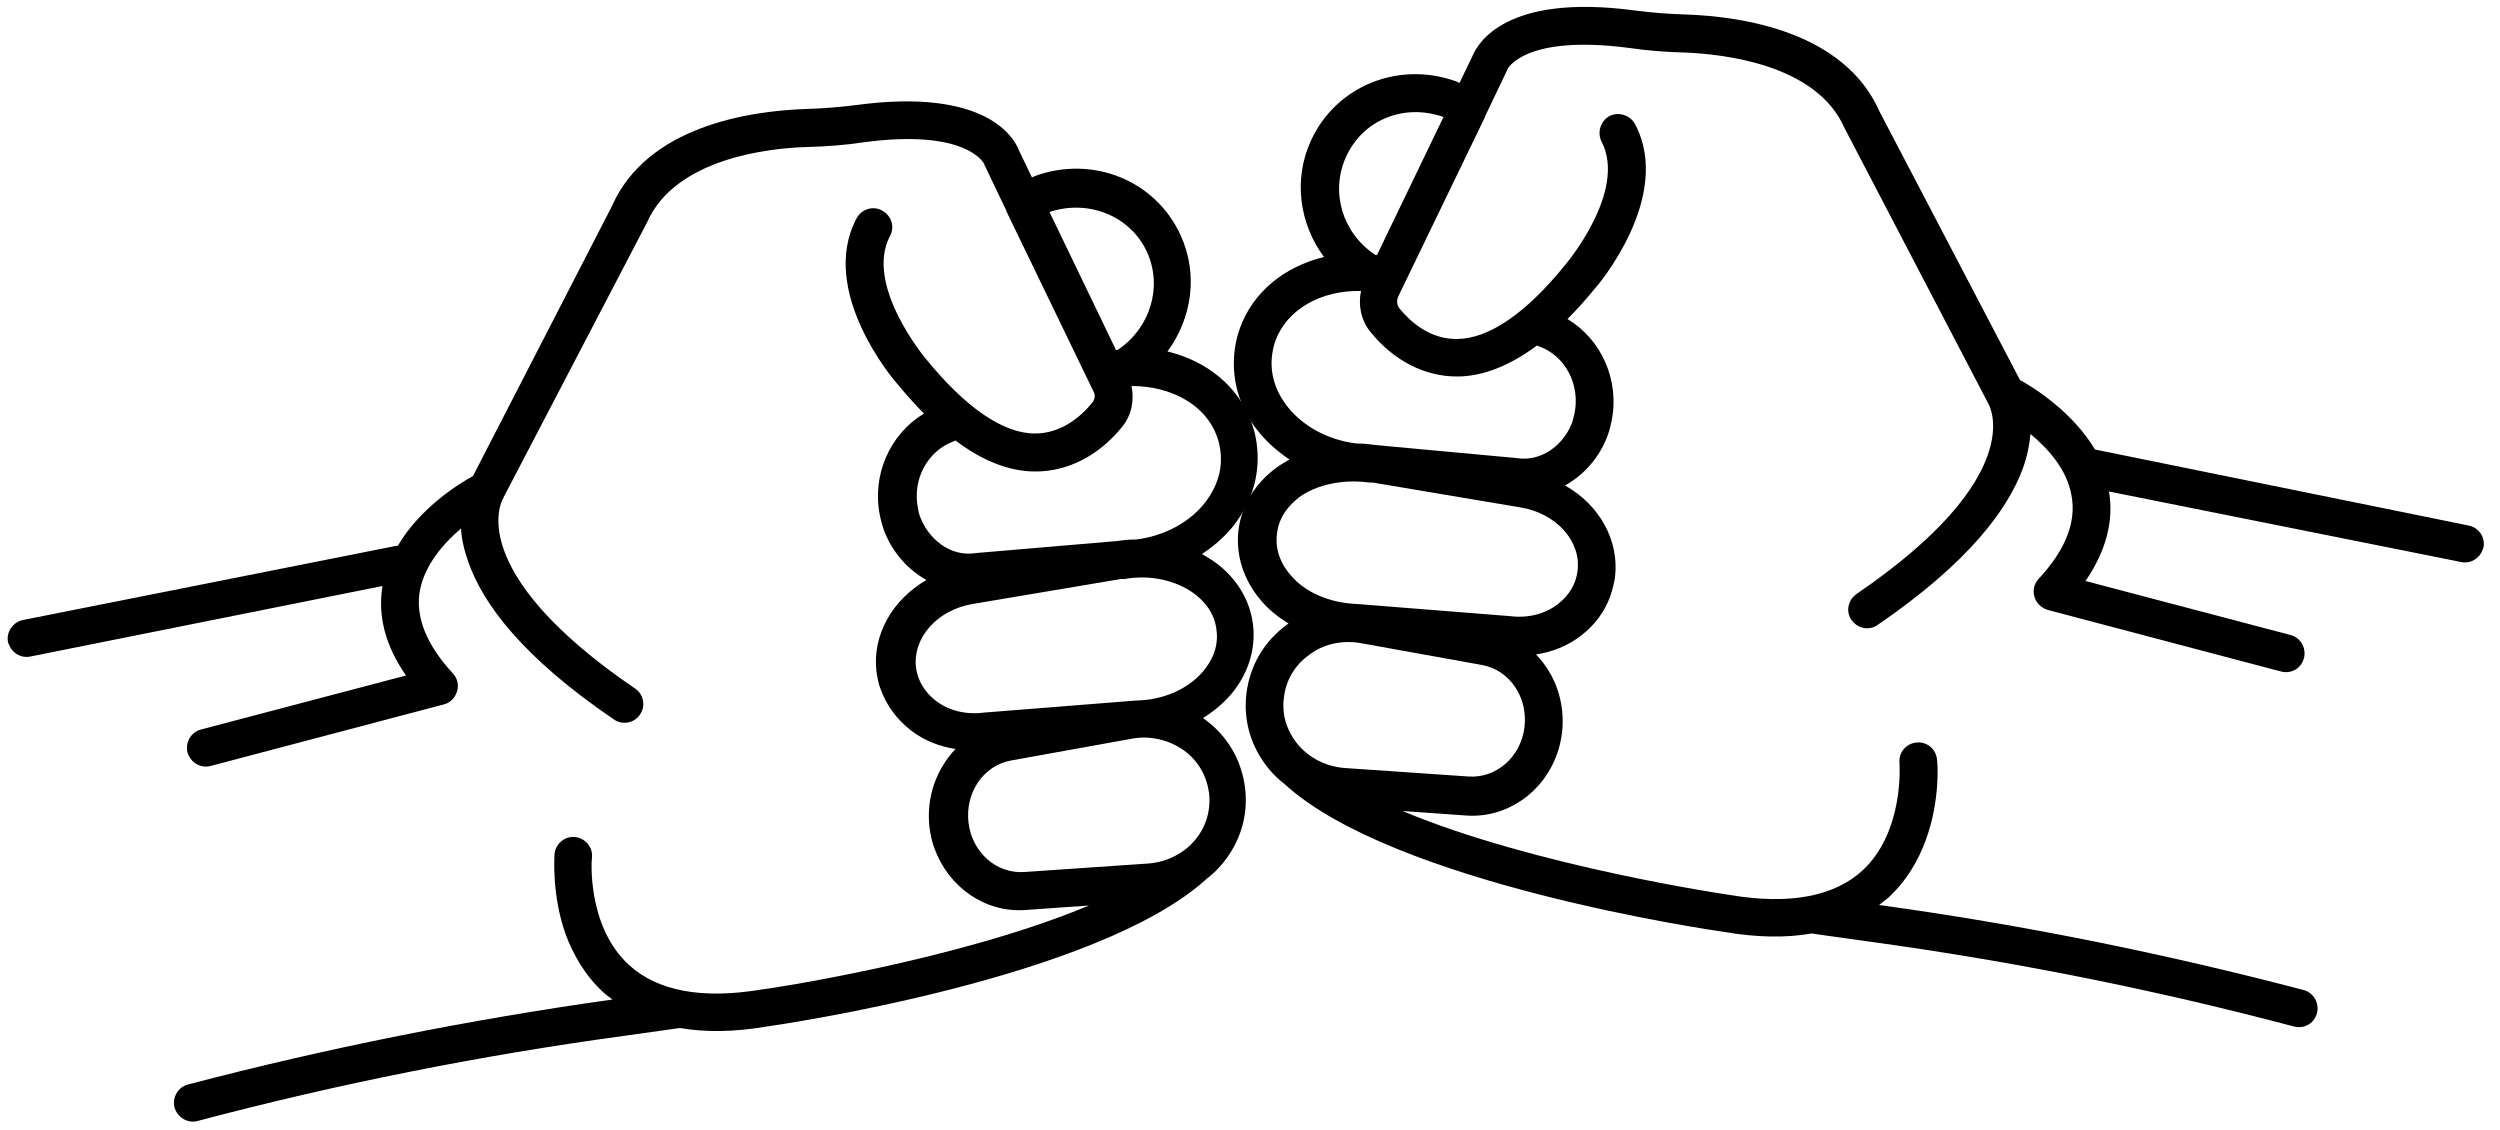
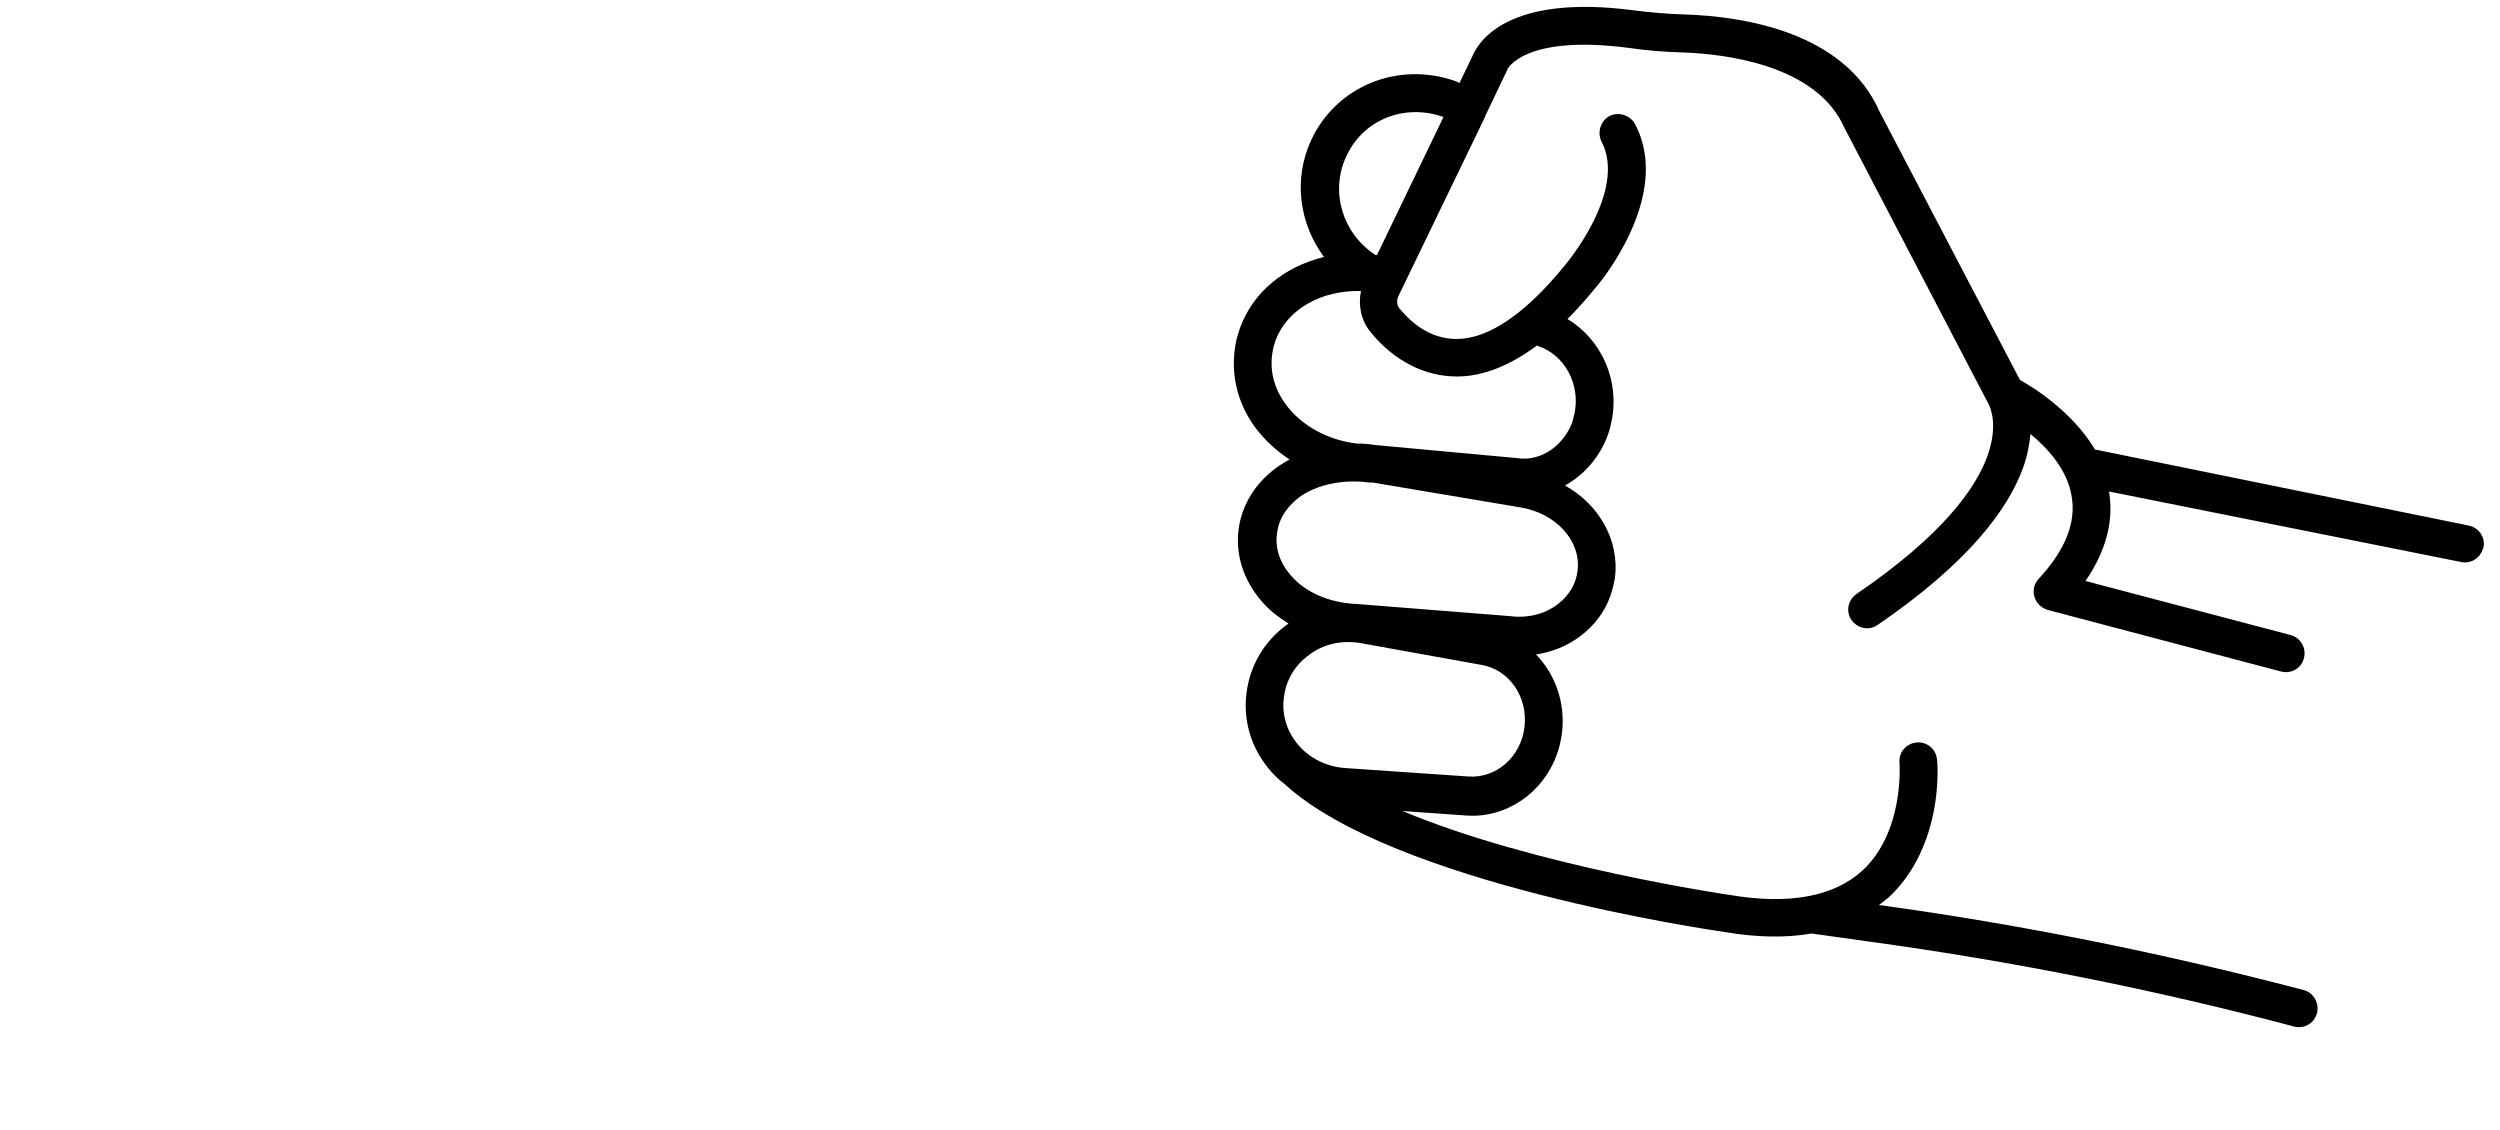
<svg xmlns="http://www.w3.org/2000/svg" version="1.1" id="Layer_1" x="0px" y="0px" viewBox="0 0 500 226" enable-background="new 0 0 500 226" xml:space="preserve">
  <path d="M419,89.9c-4.5-7.5-12.1-12.3-15-13.9l-28.1-53.7c-7-15.9-27.2-19-38.7-19.4c-3.6-0.1-7.1-0.4-10.2-0.8  c-26-3.5-31.5,6.7-32.5,9.1l-2.6,5.4c-0.2-0.1-0.4-0.2-0.6-0.3c-11.6-4.2-24.1,0.9-29.1,11.8c-3.6,7.8-2.3,16.7,2.6,23.3  c-7.9,1.9-14.2,7-16.8,14.2c-0.3,0.9-0.6,1.8-0.8,2.8c-1.2,5.9,0.1,11.9,3.7,16.9c1.9,2.6,4.3,4.8,7,6.6c-0.9,0.5-1.9,1.1-2.7,1.7  c-4.2,3.1-6.9,7.5-7.5,12.4c-0.6,5,1,10,4.5,14.1c1.5,1.8,3.4,3.3,5.5,4.6c-0.1,0.1-0.3,0.2-0.4,0.3c-4.5,3.3-7.3,8.1-8,13.6  c-0.7,5.5,0.9,10.8,4.4,15.1c0.9,1.1,2,2.2,3.2,3.1c21.8,20,85.3,29.2,88,29.6c6.5,1.1,12.3,1.2,17.4,0.3l11.4,1.6  c28.6,3.9,57.2,9.6,85.1,17c1.9,0.5,3.9-0.5,4.5-2.4c0-0.1,0.1-0.2,0.1-0.3c0.5-2-0.7-4.1-2.7-4.6c-27.8-7.3-56.4-13.1-84.9-17  c0.6-0.5,1.2-0.9,1.8-1.4c3.8-3.5,6.1-7.6,7.6-11.7c2.9-8,2.3-15.5,2.2-16c-0.2-2.1-2-3.6-4.1-3.4c-2.1,0.2-3.6,2-3.4,4.1  c0,0.2,1,13.7-7.4,21.5c-5.7,5.2-14.6,6.9-26.5,4.9c-0.6-0.1-39-5.7-65.5-16.8l12.7,0.9c8.1,0.6,15.5-4.6,18.2-12.3  c0.5-1.3,0.8-2.8,1-4.2c0.7-6-1.3-11.7-5.2-15.7c3.2-0.5,6.3-1.7,8.9-3.7c2.8-2.1,4.9-4.9,6-8.1c0.4-1.2,0.7-2.4,0.9-3.6  c0.9-7.5-3.2-14.6-10-18.4c3.8-2.1,7-5.7,8.6-10.2c0.3-0.8,0.5-1.7,0.7-2.6c1.7-8.2-2-16.4-8.8-20.5c1.8-1.8,3.6-3.8,5.4-6  c0.6-0.6,15.8-18.5,8.1-33c-1-1.8-3.3-2.5-5.1-1.6c-1.8,1-2.5,3.3-1.6,5.1c5.2,9.9-7.1,24.5-7.2,24.6c-7.9,9.8-15.4,14.9-21.8,14.9  c-5.3,0-9.1-3.3-11.4-6.1c-0.5-0.6-0.6-1.5-0.3-2.3l17.4-36c0,0,0,0,0,0c0,0,0,0,0-0.1l4.3-9c0.1-0.2,0.2-0.4,0.2-0.5  c0,0.1,3.2-7,24.4-4.2c3.4,0.5,7.1,0.8,10.9,0.9c7.8,0.3,26.5,2.3,32.1,15.1l28.7,55c0.1,0.1,0.1,0.3,0.2,0.4  c0,0.1,8.1,14.2-26.5,37.8c-1.7,1.2-2.2,3.5-1,5.2s3.5,2.2,5.2,1c18.3-12.5,26.1-23.2,29.1-31.4c0.9-2.5,1.3-4.8,1.5-6.8  c3.5,2.9,7.3,7.1,8.2,12.3c1,5.3-1.2,10.9-6.6,16.7c-0.9,1-1.2,2.3-0.8,3.6c0.4,1.3,1.4,2.2,2.7,2.6l46.6,12.3  c1.9,0.5,3.9-0.5,4.5-2.4c0-0.1,0.1-0.2,0.1-0.3c0.5-2-0.7-4.1-2.7-4.6l-41-10.8c4.1-6,5.7-12,4.7-17.9l70.4,14.1  c1.9,0.4,3.7-0.7,4.3-2.4c0.1-0.2,0.1-0.4,0.2-0.5c0.4-2-0.9-4-3-4.4L419,89.9z M272,128.6l24.4,4.4c5.5,1,9.2,6.4,8.5,12.4  c-0.7,6-5.7,10.3-11.2,9.9l-24.8-1.7c-3.7-0.3-7.1-2-9.4-4.8c-2.2-2.7-3.2-6-2.7-9.4c0.4-3.4,2.2-6.4,5-8.4  C264.6,128.8,268.4,128,272,128.6z M273.8,96.5l0.2,0l0.5,0l29.7,5c7.1,1.2,12.1,6.8,11.3,12.7c-0.3,2.6-1.7,4.9-3.9,6.6  c-2.7,2.1-6.2,2.9-9.9,2.4l-30.3-2.4c-5.4-0.2-10.4-2.3-13.3-5.8c-1.5-1.7-3.2-4.6-2.7-8.3c0.4-3.6,2.7-5.9,4.5-7.3  C263.4,96.9,268.6,95.8,273.8,96.5z M272.2,58.2c-0.6,2.8,0,5.9,1.9,8.2c4.7,5.8,10.9,8.9,17.3,8.9c5.2,0,10.6-2.2,16-6.2l0.2,0.1  c5.4,1.8,8.5,7.7,7.3,13.5c-0.1,0.5-0.3,1.1-0.4,1.6c-1.5,4.3-5.9,8.2-11.3,7.3L275,89c-1.2-0.2-2.5-0.3-3.7-0.3  c-5.8-0.7-11.1-3.6-14.2-7.9c-1.7-2.3-3.5-6.1-2.5-10.9c0.1-0.6,0.3-1.2,0.5-1.8C257.4,61.9,264.2,58,272.2,58.2z M288.7,23.4  l-13.3,27.6c-0.1,0-0.2,0-0.3,0c-6.6-4.3-9.1-12.6-5.9-19.6C272.5,24,280.8,20.6,288.7,23.4z" />
-   <path d="M4.6,124c-2,0.4-3.4,2.4-3,4.4c0,0.2,0.1,0.4,0.2,0.5c0.6,1.7,2.4,2.8,4.3,2.4l70.4-14.1c-1,6,0.6,12,4.7,17.9l-41,10.8  c-2,0.5-3.2,2.6-2.7,4.6c0,0.1,0.1,0.2,0.1,0.3c0.7,1.8,2.6,2.9,4.5,2.4l46.6-12.3c1.3-0.3,2.3-1.3,2.7-2.6c0.4-1.3,0.1-2.6-0.8-3.6  c-5.4-5.8-7.6-11.5-6.6-16.7c1-5.1,4.7-9.3,8.2-12.3c0.1,2,0.6,4.3,1.5,6.8c2.9,8.2,10.7,18.9,29.1,31.4c1.7,1.2,4.1,0.7,5.2-1  c1.2-1.7,0.7-4.1-1-5.2c-34.6-23.6-26.5-37.7-26.5-37.8c0.1-0.1,0.2-0.2,0.2-0.4l28.7-55c5.6-12.8,24.3-14.9,32.1-15.1  c3.9-0.1,7.6-0.4,10.9-0.9c21.1-2.9,24.4,4.3,24.4,4.2c0.1,0.2,0.1,0.4,0.2,0.5l4.3,9c0,0,0,0,0,0.1c0,0,0,0,0,0l17.4,36  c0.4,0.7,0.3,1.6-0.3,2.3c-2.3,2.8-6.2,6.1-11.4,6.1c-6.4,0-13.9-5.2-21.8-14.9c-0.1-0.1-12.4-14.8-7.2-24.6c1-1.8,0.3-4.1-1.6-5.1  c-1.8-1-4.1-0.3-5.1,1.6c-7.7,14.5,7.5,32.4,8.1,33c1.8,2.2,3.6,4.2,5.4,6c-6.8,4.1-10.5,12.3-8.8,20.5c0.2,0.9,0.4,1.7,0.7,2.6  c1.6,4.5,4.8,8.1,8.6,10.2c-6.8,3.9-10.9,11-10,18.4c0.2,1.2,0.4,2.5,0.9,3.6c1.1,3.1,3.2,5.9,6,8.1c2.6,2,5.7,3.2,8.9,3.7  c-3.8,4-5.9,9.6-5.2,15.7c0.2,1.5,0.5,2.9,1,4.2c2.8,7.7,10.1,12.9,18.2,12.3l12.7-0.9c-26.5,11.1-64.9,16.8-65.5,16.8  c-11.9,2-20.8,0.3-26.5-4.9c-8.5-7.8-7.5-21.3-7.4-21.5c0.2-2.1-1.4-3.9-3.4-4.1c-2.1-0.2-3.9,1.4-4.1,3.4c0,0.5-0.6,8,2.2,16  c1.5,4,3.8,8.2,7.6,11.7c0.6,0.5,1.2,1,1.8,1.4c-28.5,4-57.1,9.7-84.9,17c-2,0.5-3.2,2.6-2.7,4.6c0,0.1,0.1,0.2,0.1,0.3  c0.7,1.8,2.6,2.9,4.5,2.4c27.9-7.4,56.5-13.1,85.1-17l11.4-1.6c5.1,0.9,10.9,0.8,17.4-0.3c2.7-0.4,66.2-9.6,88-29.6  c1.2-0.9,2.2-1.9,3.2-3.1c3.5-4.3,5.1-9.6,4.4-15.1c-0.7-5.5-3.5-10.3-8-13.6c-0.1-0.1-0.3-0.2-0.4-0.3c2.1-1.3,3.9-2.8,5.5-4.6  c3.5-4.1,5.1-9.1,4.5-14.1c-0.6-4.9-3.3-9.3-7.5-12.4c-0.9-0.6-1.8-1.2-2.7-1.7c2.7-1.8,5.2-4,7-6.6c3.6-5,4.9-11,3.7-16.9  c-0.2-1-0.5-1.9-0.8-2.8c-2.6-7.2-8.9-12.3-16.8-14.2c4.9-6.7,6.2-15.5,2.6-23.3c-5-10.9-17.5-16-29.1-11.8  c-0.2,0.1-0.4,0.2-0.6,0.3l-2.6-5.4c-0.9-2.4-6.4-12.6-32.5-9.1c-3.1,0.4-6.6,0.7-10.2,0.8c-11.4,0.4-31.7,3.5-38.7,19.4L94.6,95.2  c-2.9,1.6-10.6,6.4-15,13.9L4.6,124z M236.8,150.1c2.8,2,4.5,5,5,8.4c0.4,3.4-0.5,6.7-2.7,9.4c-2.3,2.8-5.7,4.5-9.4,4.8l-24.8,1.7  c-5.6,0.4-10.5-3.9-11.2-9.9c-0.7-6,3-11.4,8.5-12.4l24.4-4.4C230.1,147.1,233.9,148,236.8,150.1z M238.8,118.7  c1.8,1.3,4.1,3.7,4.5,7.3c0.5,3.7-1.2,6.5-2.7,8.3c-3,3.5-7.9,5.7-13.3,5.8l-30.3,2.4c-3.7,0.5-7.2-0.3-9.9-2.4  c-2.2-1.7-3.6-4.1-3.9-6.6c-0.7-5.9,4.2-11.5,11.3-12.7l29.7-5l0.5,0l0.2,0C229.9,114.9,235.1,116,238.8,118.7z M243.4,87.3  c0.2,0.6,0.4,1.2,0.5,1.8c1,4.8-0.8,8.5-2.5,10.9c-3.1,4.3-8.4,7.2-14.2,7.9c-1.2,0-2.5,0.1-3.7,0.3l-28.2,2.4  c-5.4,0.9-9.7-3-11.3-7.3c-0.2-0.5-0.3-1-0.4-1.6c-1.2-5.8,1.9-11.6,7.3-13.5l0.2-0.1c5.4,4.1,10.8,6.2,16,6.2  c6.4,0,12.6-3.1,17.3-8.9c1.9-2.3,2.5-5.3,1.9-8.2C234.4,77.2,241.2,81.1,243.4,87.3z M229.4,50.4c3.2,7,0.6,15.3-5.9,19.6  c-0.1,0-0.2,0-0.3,0l-13.3-27.6C217.7,39.8,226.1,43.2,229.4,50.4z" />
</svg>